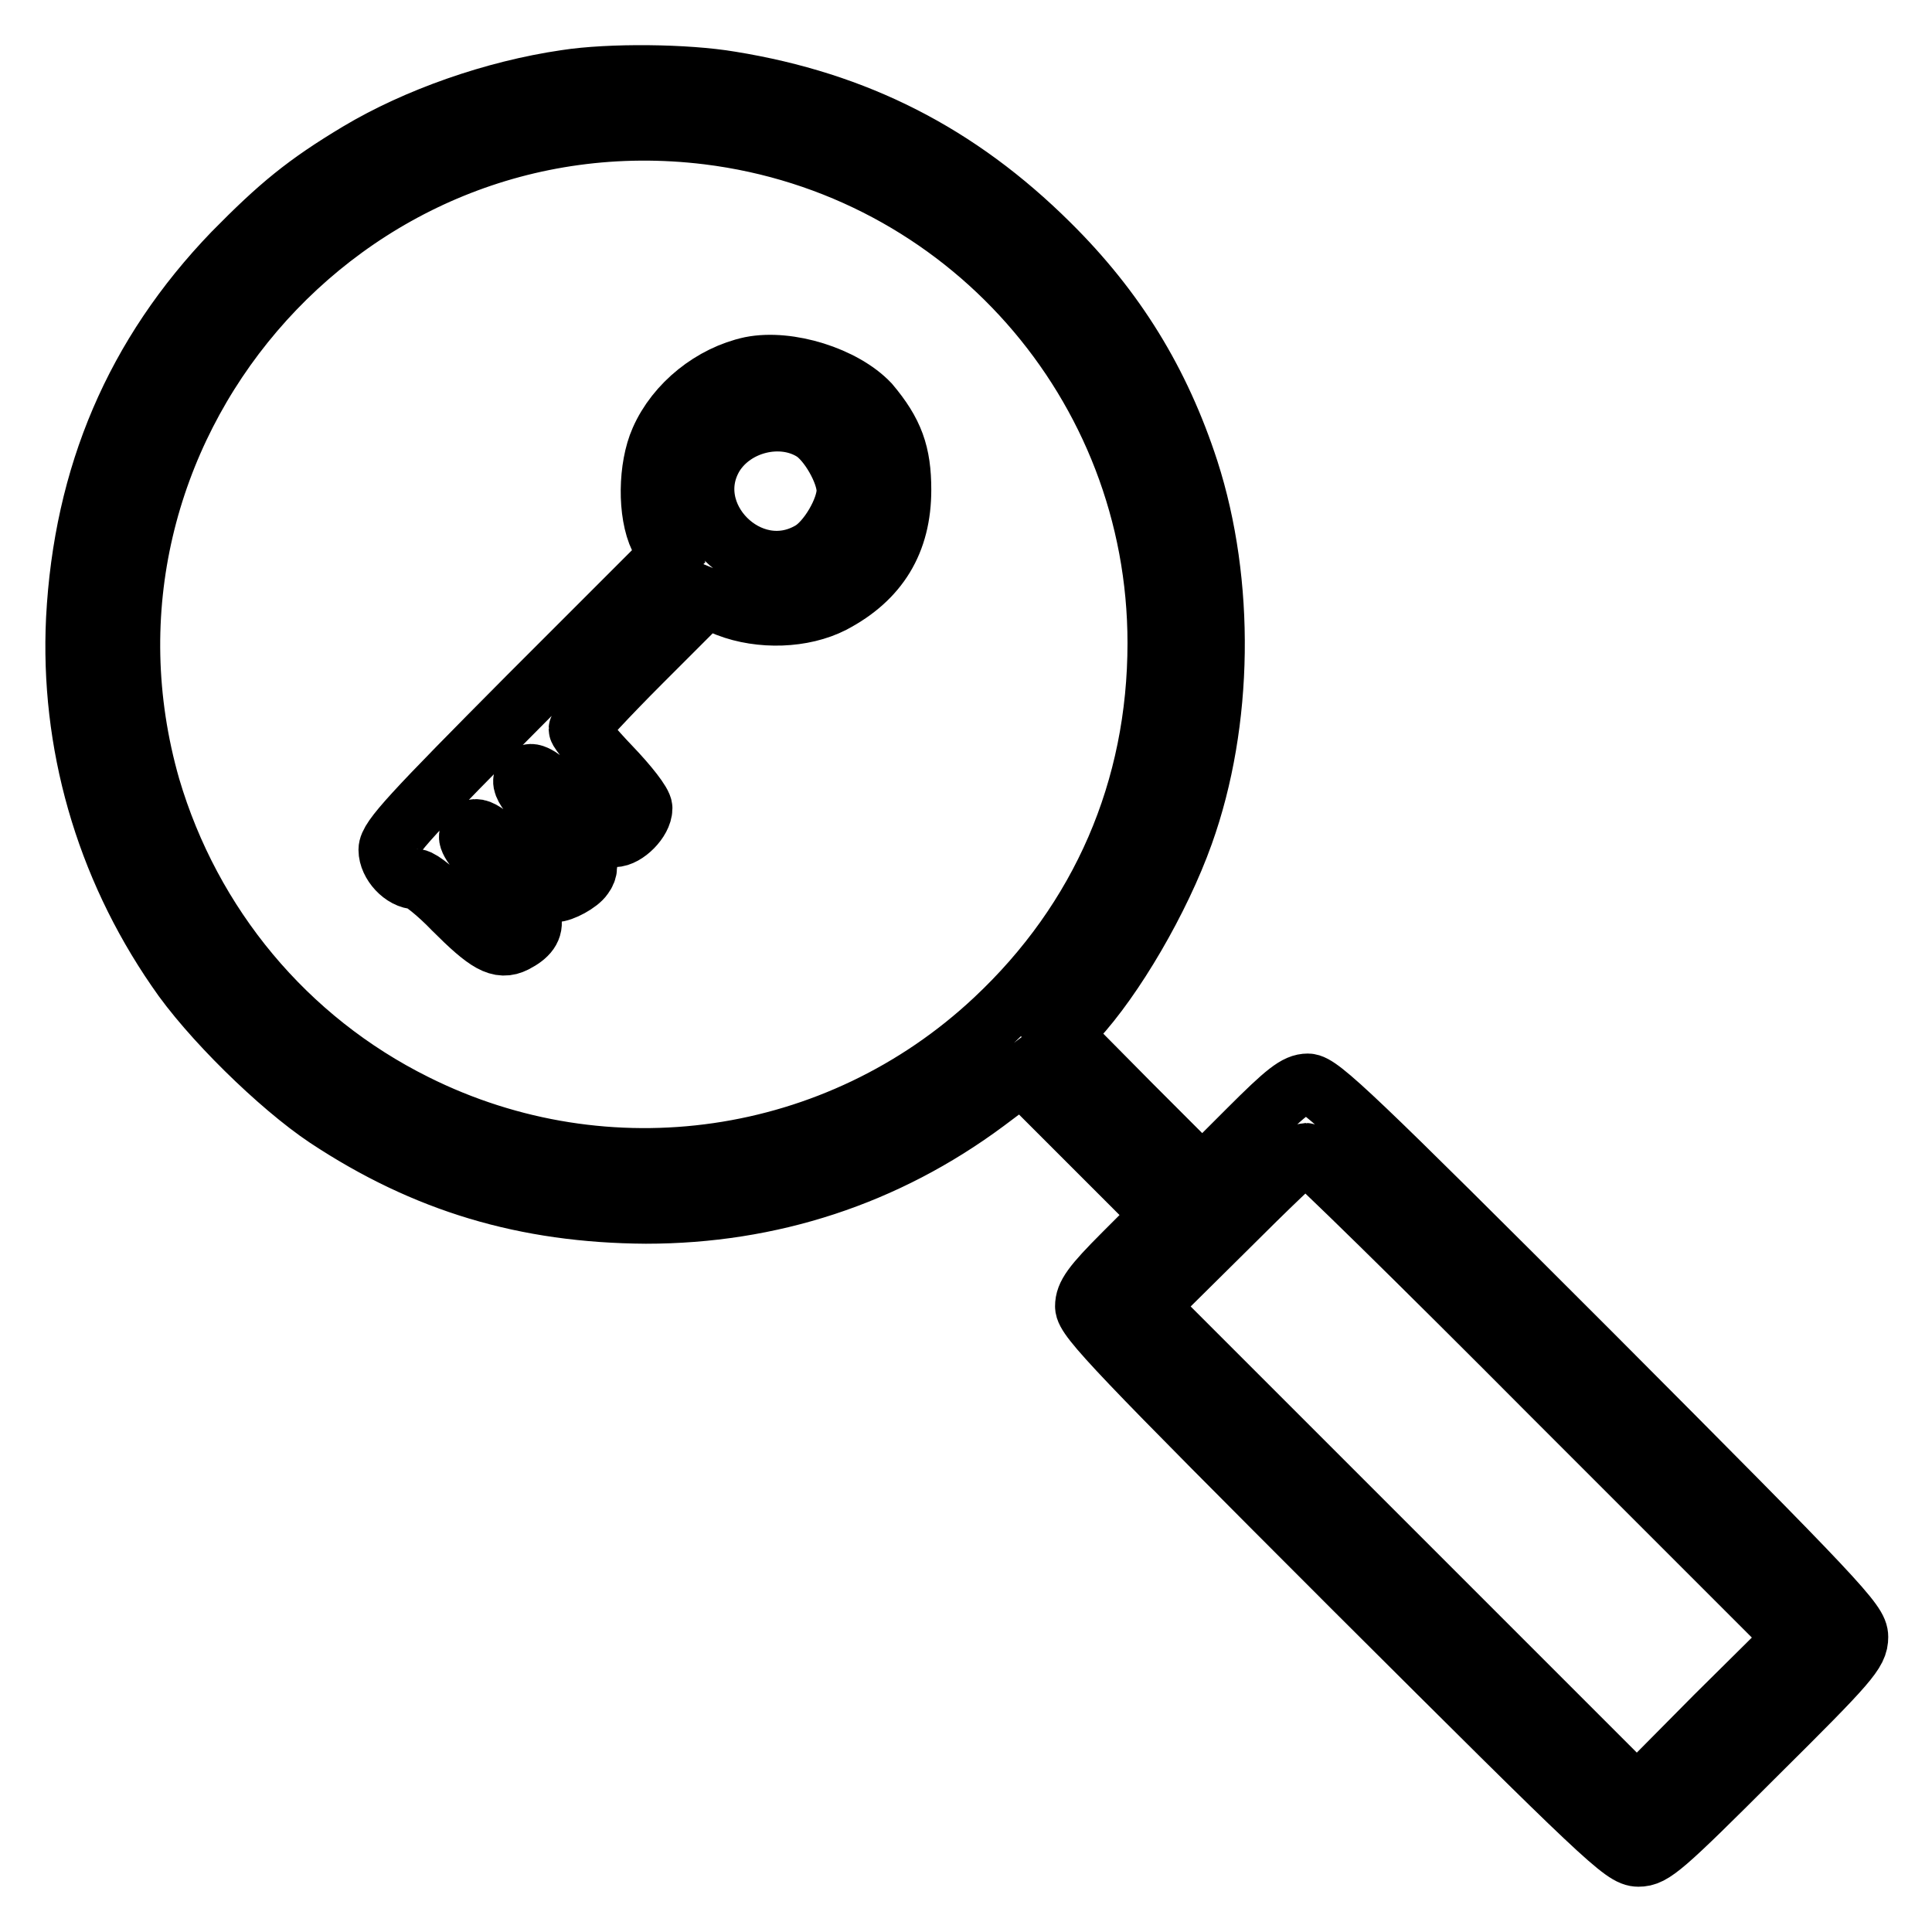
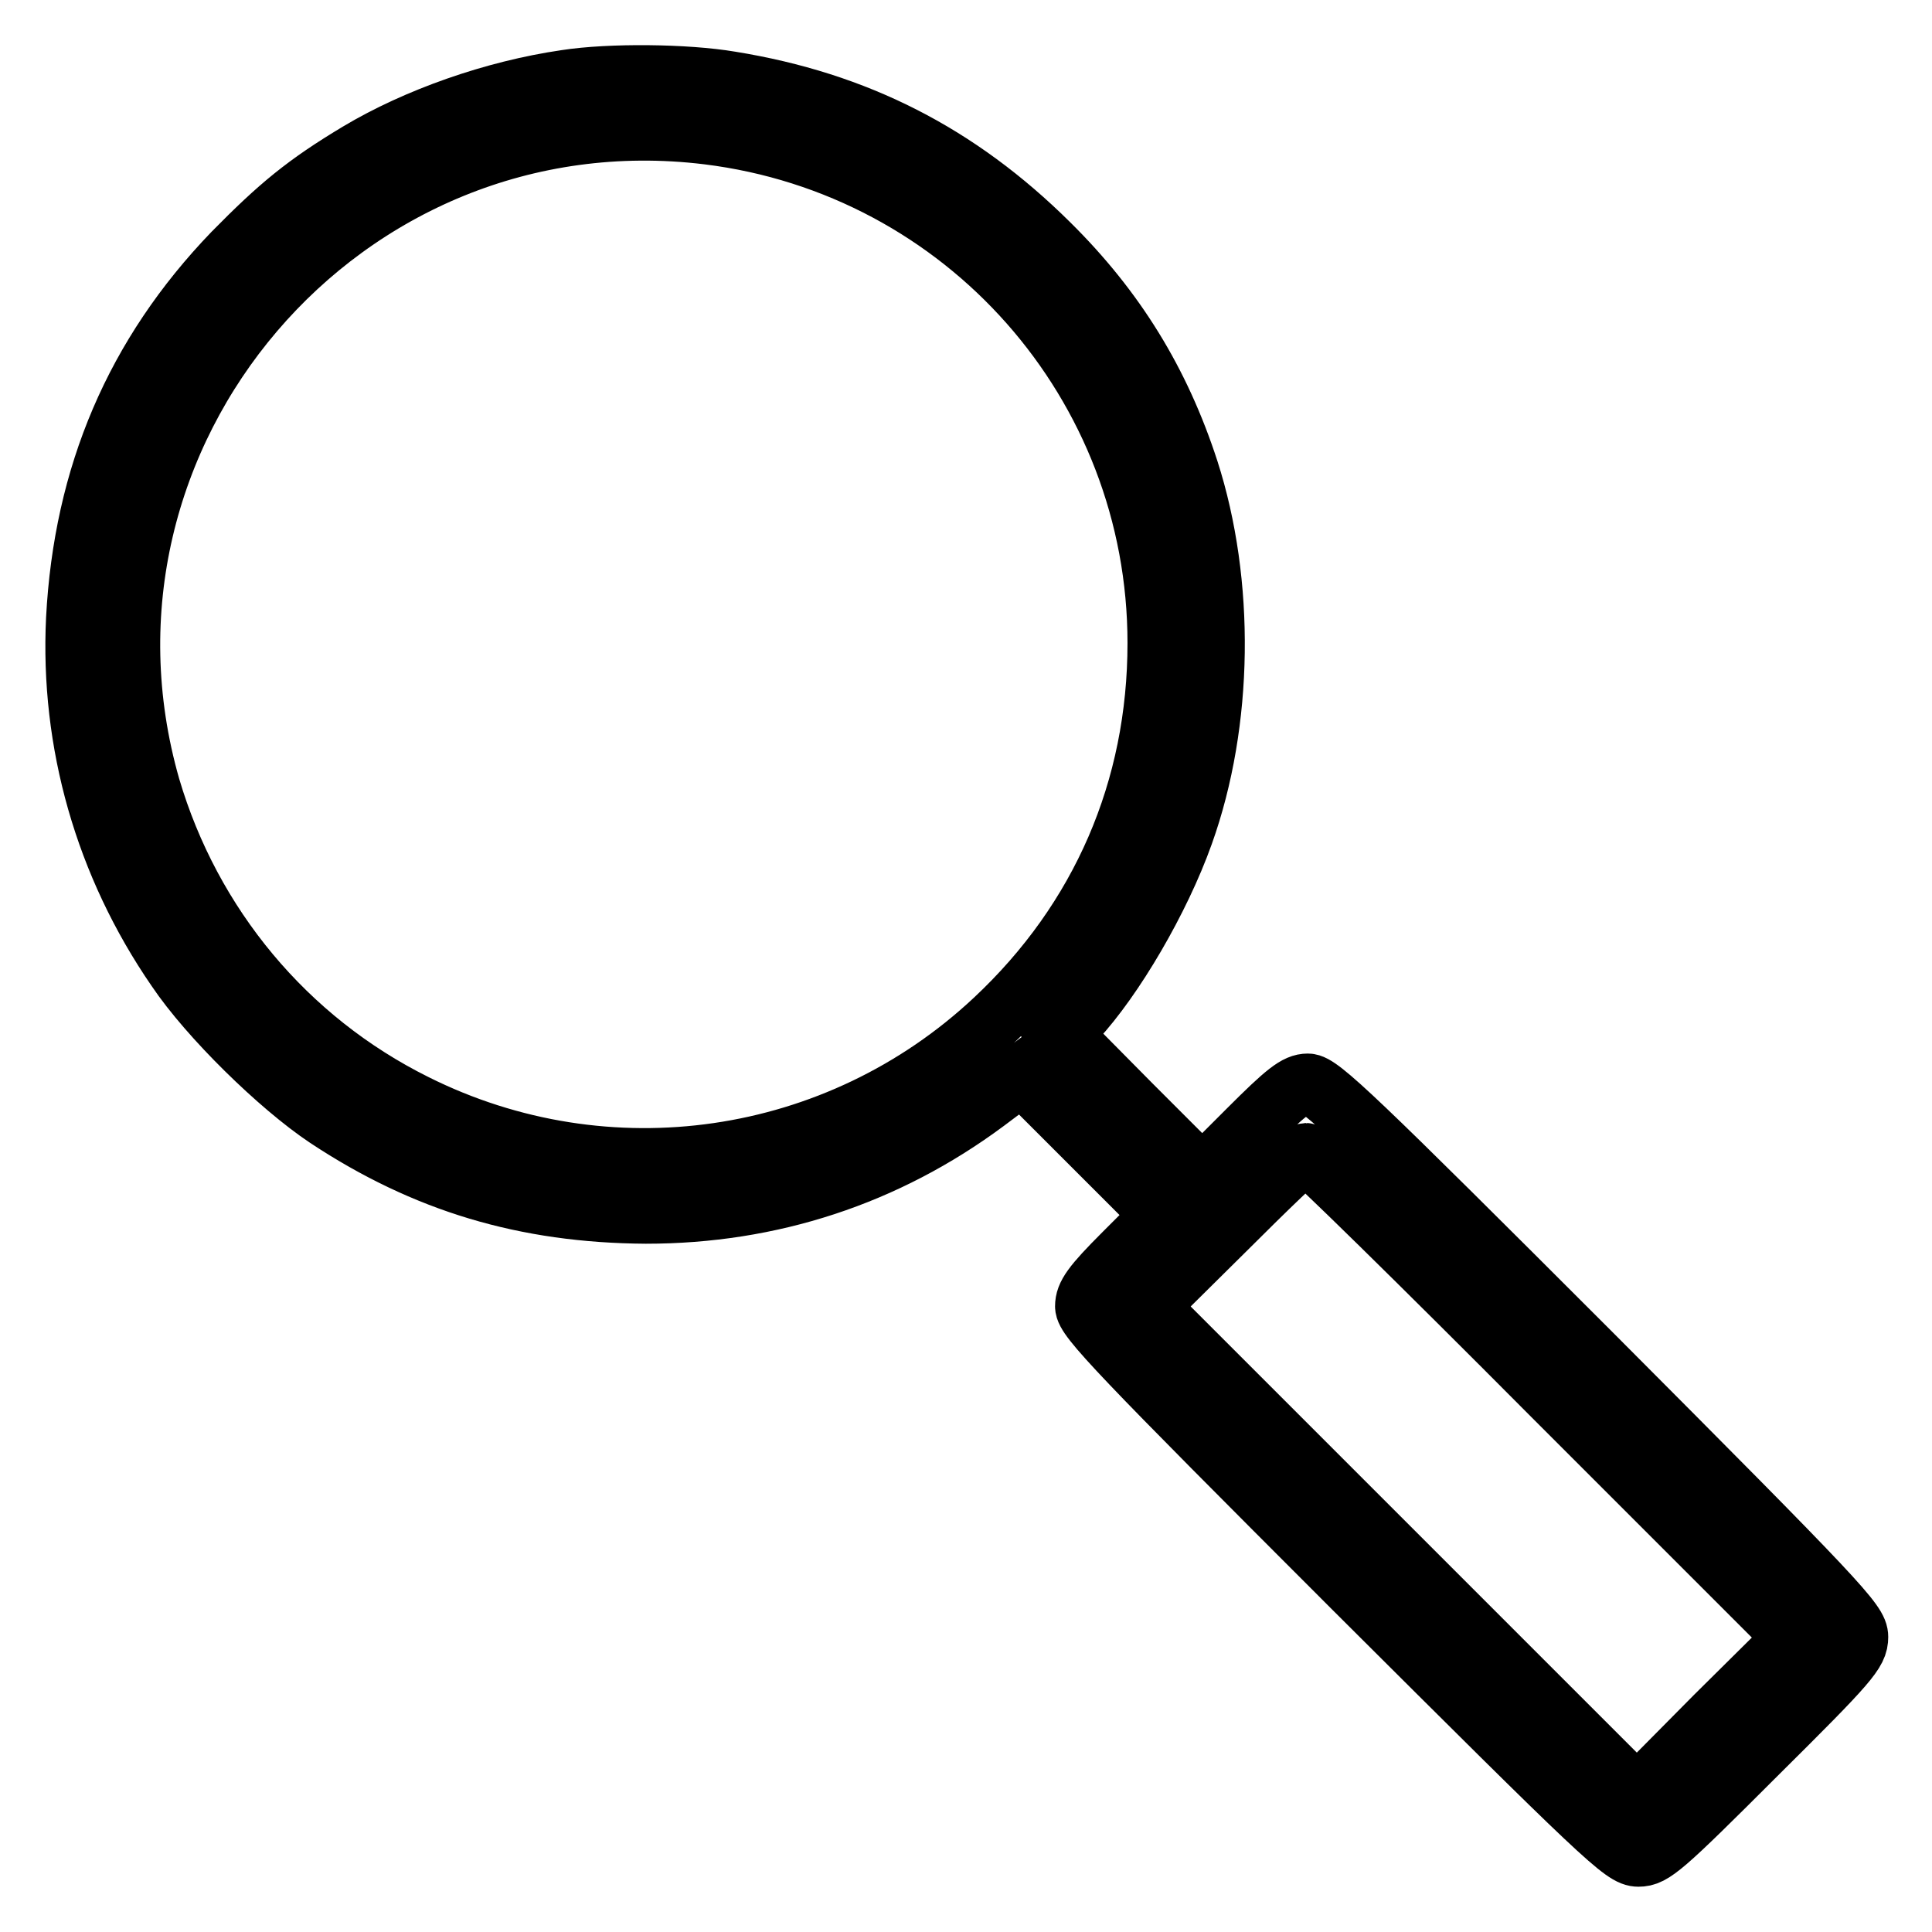
<svg xmlns="http://www.w3.org/2000/svg" version="1.1" x="0px" y="0px" viewBox="0 0 256 256" enable-background="new 0 0 256 256" xml:space="preserve">
  <g>
    <g>
      <g>
        <path stroke-width="8" fill-opacity="0" stroke="#000000" d="M75,10.6c-9.6,1.4-19.8,5-27.5,9.6c-7,4.2-10.5,7.1-16.6,13.3C17.9,47,11.1,63,10.1,82c-0.8,16.4,3.8,32.6,13.3,46.4c4.3,6.4,13.6,15.5,19.9,19.7c13,8.6,26.3,12.6,42.3,12.7c16.5,0,31.8-5,45-14.8l4.8-3.6l9.3,9.3l9.3,9.3l-5.1,5.1c-4.2,4.2-5.1,5.5-5.1,7c0,1.6,4.4,6.2,35.6,37.4c33.3,33.2,35.7,35.5,37.7,35.5c1.9,0,3.2-1.1,15.6-13.5c12.4-12.3,13.5-13.6,13.5-15.6c0-1.9-2.3-4.4-35.5-37.7c-31.2-31.2-35.8-35.6-37.4-35.6c-1.5,0-2.9,1.1-7.9,6.1l-6.1,6.1l-9.4-9.4l-9.3-9.4l1.9-1.9c5.1-5.5,11.2-15.9,14.3-24.6c5.3-14.8,5.5-33.3,0.7-48.2c-3.8-11.7-9.7-21.3-18.5-30C127,20.4,113.5,13.5,96.8,10.8C90.9,9.8,80.8,9.7,75,10.6z M93.8,17.8c34.1,4.2,59.6,33.1,59.6,67.4c0,19.4-7.5,36.7-21.6,49.9C111,154.6,80.4,159,55,146.3c-17.1-8.5-29.7-23.7-35.1-42C6.5,57.5,45.4,11.9,93.8,17.8z M205.7,184.9l32.1,32.1l-10.5,10.4l-10.4,10.5l-32.4-32.4l-32.4-32.4l10.2-10.1c5.6-5.6,10.4-10.2,10.7-10.2C173.4,152.8,188.1,167.2,205.7,184.9z" />
-         <path stroke-width="8" fill-opacity="0" stroke="#000000" d="M99.5,48.6c-5.1,1.1-9.9,4.9-12,9.7c-1.6,3.6-1.7,9.7-0.1,13l1.2,2.4L70,92.3c-15.4,15.5-18.5,18.8-18.5,20.3c0,1.8,1.9,3.9,3.7,3.9c0.5,0,2.8,1.8,4.9,4c4.5,4.5,6.1,5.4,8.1,4.4c3.5-1.8,3-3.8-2.1-8.9c-2.7-2.8-4.2-4.7-3.9-5.3c0.6-1.6,1.7-1,6.2,3.3c2.4,2.3,4.7,4.2,5.1,4.2c1,0,3.2-1.2,3.8-2.1c1.2-1.6,0.2-3.3-3.8-7.3c-4.3-4.3-5-5.5-3.3-6.2c0.7-0.2,2.5,1.1,5.4,4c2.6,2.5,5,4.3,5.8,4.3c1.5,0,3.7-2.2,3.7-3.8c0-0.7-1.9-3.1-4.2-5.5c-2.3-2.4-4.2-4.7-4.2-5c0-0.3,3.8-4.4,8.4-9l8.4-8.4l2.9,1.2c4.4,1.7,10,1.5,13.9-0.5c6.1-3.2,9.1-8.1,9.1-15c0-4.8-1-7.6-4.2-11.4C111.8,49.9,104.5,47.6,99.5,48.6z M107.7,57.1c2.1,1.3,4.5,5.5,4.5,7.9c0,2.5-2.5,6.8-4.8,8.1c-8.1,4.7-17.6-4.9-12.8-12.8C97.3,56,103.5,54.5,107.7,57.1z" />
      </g>
    </g>
  </g>
</svg>